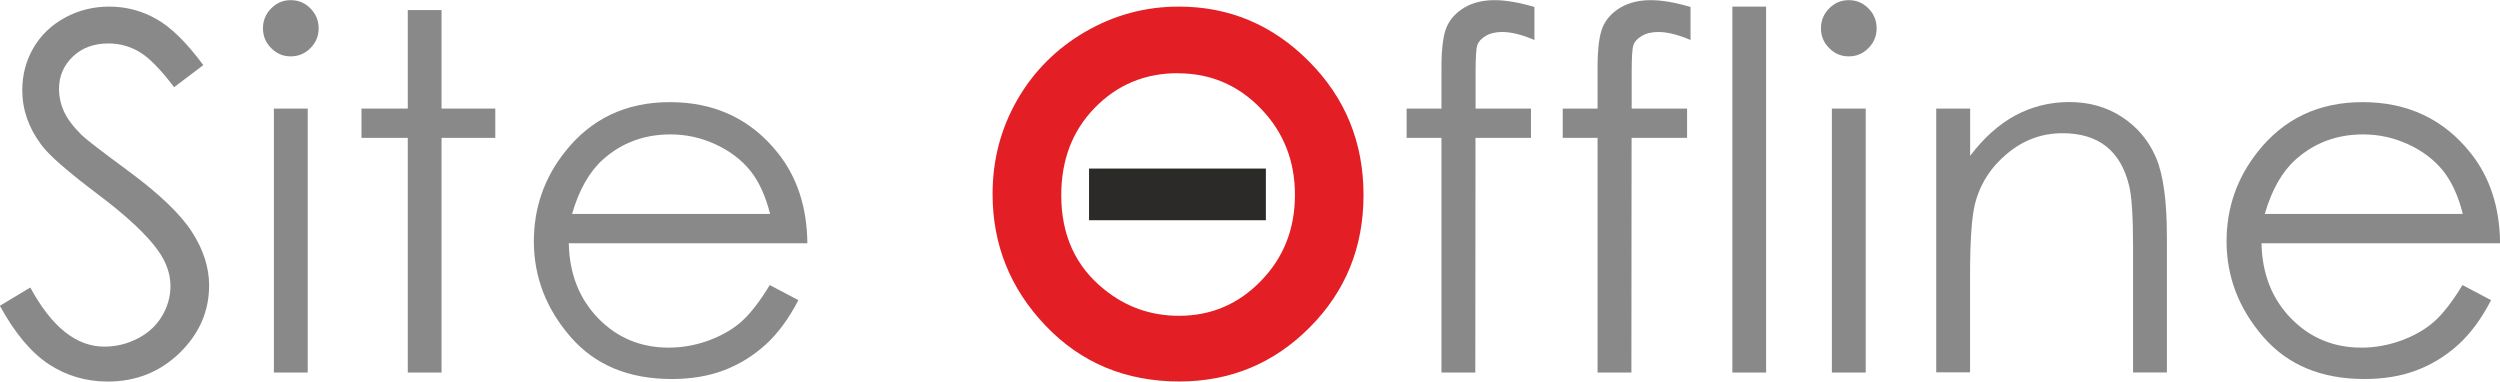
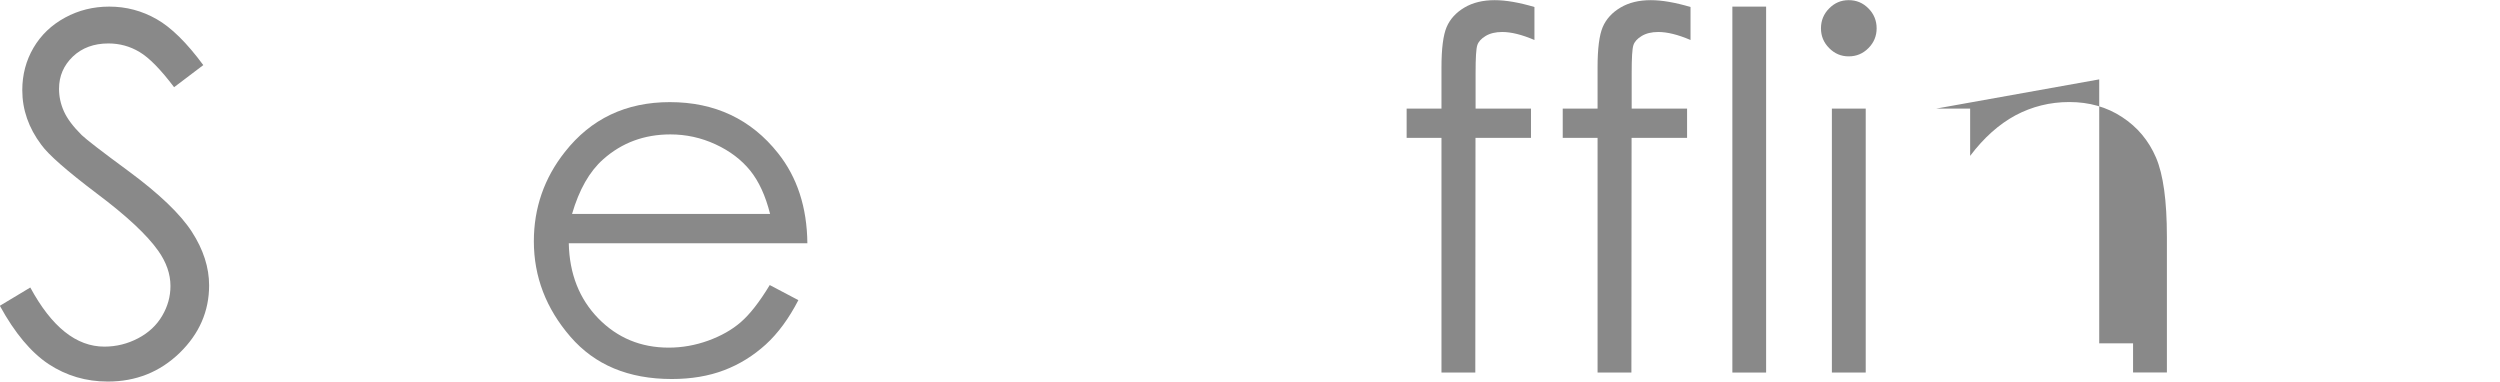
<svg xmlns="http://www.w3.org/2000/svg" xml:space="preserve" width="4.612cm" height="0.704cm" version="1.1" style="shape-rendering:geometricPrecision; text-rendering:geometricPrecision; image-rendering:optimizeQuality; fill-rule:evenodd; clip-rule:evenodd" viewBox="0 0 274.84 41.92">
  <defs>
    <style type="text/css">
   
    .str0 {stroke:#2B2A29;stroke-width:0.45;stroke-miterlimit:22.926}
    .fil2 {fill:#2B2A29}
    .fil0 {fill:#898989;fill-rule:nonzero}
    .fil1 {fill:#E31E24;fill-rule:nonzero}
   
  </style>
  </defs>
  <g id="Capa_x0020_1">
    <path class="fil0" d="M-0 33.59l3.33 -2c2.35,4.34 5.06,6.5 8.14,6.5 1.32,0 2.56,-0.31 3.72,-0.92 1.16,-0.61 2.04,-1.44 2.64,-2.47 0.61,-1.03 0.91,-2.12 0.91,-3.28 0,-1.31 -0.45,-2.6 -1.34,-3.86 -1.23,-1.74 -3.47,-3.84 -6.74,-6.29 -3.28,-2.48 -5.32,-4.26 -6.12,-5.37 -1.39,-1.85 -2.09,-3.85 -2.09,-6 0,-1.7 0.41,-3.26 1.23,-4.66 0.82,-1.4 1.98,-2.51 3.47,-3.32 1.49,-0.81 3.11,-1.21 4.86,-1.21 1.86,0 3.6,0.46 5.21,1.38 1.61,0.91 3.32,2.6 5.13,5.05l-3.21 2.43c-1.48,-1.96 -2.75,-3.25 -3.8,-3.87 -1.05,-0.63 -2.19,-0.94 -3.42,-0.94 -1.59,0 -2.9,0.48 -3.91,1.44 -1.01,0.97 -1.52,2.14 -1.52,3.55 0,0.85 0.18,1.68 0.54,2.48 0.36,0.8 1.01,1.67 1.96,2.61 0.51,0.49 2.21,1.8 5.09,3.92 3.41,2.51 5.75,4.75 7.01,6.7 1.27,1.96 1.9,3.93 1.9,5.9 0,2.84 -1.08,5.32 -3.24,7.42 -2.17,2.1 -4.8,3.15 -7.9,3.15 -2.39,0 -4.55,-0.64 -6.49,-1.91 -1.94,-1.28 -3.73,-3.42 -5.37,-6.41z" />
-     <path id="1" class="fil0" d="M31.96 0c0.85,0 1.57,0.3 2.17,0.91 0.6,0.6 0.9,1.34 0.9,2.19 0,0.84 -0.3,1.57 -0.9,2.17 -0.6,0.61 -1.32,0.91 -2.17,0.91 -0.84,0 -1.55,-0.3 -2.15,-0.91 -0.6,-0.6 -0.9,-1.33 -0.9,-2.17 0,-0.85 0.3,-1.59 0.9,-2.19 0.6,-0.61 1.31,-0.91 2.15,-0.91zm-1.85 11.92l3.72 0 0 29.02 -3.72 0 0 -29.02z" />
-     <polygon id="2" class="fil0" points="44.83,1.09 48.54,1.09 48.54,11.92 54.45,11.92 54.45,15.14 48.54,15.14 48.54,40.94 44.83,40.94 44.83,15.14 39.74,15.14 39.74,11.92 44.83,11.92 " />
    <path id="3" class="fil0" d="M84.62 31.32l3.15 1.66c-1.04,2.01 -2.23,3.64 -3.59,4.88 -1.36,1.23 -2.88,2.18 -4.57,2.82 -1.7,0.65 -3.62,0.97 -5.76,0.97 -4.76,0 -8.46,-1.55 -11.14,-4.65 -2.68,-3.1 -4.02,-6.6 -4.02,-10.49 0,-3.67 1.14,-6.95 3.41,-9.82 2.87,-3.65 6.72,-5.48 11.54,-5.48 4.96,0 8.94,1.88 11.9,5.62 2.1,2.64 3.18,5.94 3.22,9.9l-26.23 0c0.07,3.36 1.16,6.11 3.24,8.25 2.1,2.15 4.68,3.22 7.75,3.22 1.48,0 2.93,-0.26 4.34,-0.77 1.4,-0.51 2.6,-1.18 3.58,-2.03 0.98,-0.85 2.05,-2.2 3.19,-4.09zm0.04 -7.82c-0.5,-1.99 -1.23,-3.58 -2.19,-4.77 -0.97,-1.19 -2.23,-2.15 -3.81,-2.88 -1.58,-0.73 -3.23,-1.09 -4.96,-1.09 -2.87,0 -5.33,0.91 -7.39,2.74 -1.51,1.34 -2.64,3.33 -3.42,6l21.76 0z" />
    <path id="4" class="fil0" d="M168.69 0.75l0 3.63c-1.38,-0.59 -2.56,-0.88 -3.54,-0.88 -0.74,0 -1.35,0.15 -1.83,0.44 -0.48,0.29 -0.79,0.63 -0.91,1.01 -0.13,0.38 -0.19,1.4 -0.19,3.05l0 3.92 6.09 0 0 3.22 -6.1 0 -0.02 25.8 -3.72 0 0 -25.8 -3.83 0 0 -3.22 3.83 0 0 -4.52c0,-2.08 0.19,-3.56 0.57,-4.45 0.38,-0.88 1.04,-1.6 1.96,-2.14 0.91,-0.54 2.02,-0.81 3.32,-0.81 1.21,0 2.67,0.25 4.36,0.75z" />
    <path id="5" class="fil0" d="M185.85 0.75l0 3.63c-1.38,-0.59 -2.56,-0.88 -3.54,-0.88 -0.74,0 -1.35,0.15 -1.83,0.44 -0.48,0.29 -0.79,0.63 -0.91,1.01 -0.13,0.38 -0.19,1.4 -0.19,3.05l0 3.92 6.09 0 0 3.22 -6.1 0 -0.02 25.8 -3.72 0 0 -25.8 -3.83 0 0 -3.22 3.83 0 0 -4.52c0,-2.08 0.19,-3.56 0.57,-4.45 0.38,-0.88 1.04,-1.6 1.96,-2.14 0.91,-0.54 2.02,-0.81 3.32,-0.81 1.21,0 2.67,0.25 4.36,0.75z" />
    <polygon id="6" class="fil0" points="190.45,0.71 194.16,0.71 194.16,40.94 190.45,40.94 " />
    <path id="7" class="fil0" d="M203.24 0c0.85,0 1.57,0.3 2.17,0.91 0.6,0.6 0.9,1.34 0.9,2.19 0,0.84 -0.3,1.57 -0.9,2.17 -0.6,0.61 -1.32,0.91 -2.17,0.91 -0.84,0 -1.55,-0.3 -2.15,-0.91 -0.6,-0.6 -0.9,-1.33 -0.9,-2.17 0,-0.85 0.3,-1.59 0.9,-2.19 0.6,-0.61 1.31,-0.91 2.15,-0.91zm-1.85 11.92l3.72 0 0 29.02 -3.72 0 0 -29.02z" />
-     <path id="8" class="fil0" d="M212.87 11.92l3.72 0 0 5.2c1.5,-1.99 3.16,-3.47 4.97,-4.45 1.82,-0.97 3.8,-1.47 5.94,-1.47 2.18,0 4.11,0.55 5.79,1.65 1.69,1.1 2.93,2.59 3.73,4.45 0.8,1.86 1.2,4.76 1.2,8.71l0 14.92 -3.72 0 0 -13.83c0,-3.33 -0.15,-5.57 -0.43,-6.69 -0.46,-1.91 -1.29,-3.35 -2.52,-4.33 -1.23,-0.97 -2.83,-1.45 -4.81,-1.45 -2.27,0 -4.3,0.75 -6.08,2.24 -1.79,1.48 -2.98,3.33 -3.54,5.54 -0.36,1.44 -0.54,4.06 -0.54,7.88l0 10.63 -3.72 0 0 -29.02z" />
-     <path id="9" class="fil0" d="M270.71 31.32l3.15 1.66c-1.04,2.01 -2.23,3.64 -3.59,4.88 -1.36,1.23 -2.88,2.18 -4.57,2.82 -1.7,0.65 -3.62,0.97 -5.76,0.97 -4.76,0 -8.46,-1.55 -11.14,-4.65 -2.68,-3.1 -4.02,-6.6 -4.02,-10.49 0,-3.67 1.14,-6.95 3.41,-9.82 2.87,-3.65 6.72,-5.48 11.54,-5.48 4.96,0 8.94,1.88 11.9,5.62 2.1,2.64 3.18,5.94 3.22,9.9l-26.23 0c0.07,3.36 1.16,6.11 3.24,8.25 2.1,2.15 4.68,3.22 7.75,3.22 1.48,0 2.93,-0.26 4.34,-0.77 1.4,-0.51 2.6,-1.18 3.58,-2.03 0.98,-0.85 2.05,-2.2 3.19,-4.09zm0.04 -7.82c-0.5,-1.99 -1.23,-3.58 -2.19,-4.77 -0.97,-1.19 -2.23,-2.15 -3.81,-2.88 -1.58,-0.73 -3.23,-1.09 -4.96,-1.09 -2.87,0 -5.33,0.91 -7.39,2.74 -1.51,1.34 -2.64,3.33 -3.42,6l21.76 0z" />
-     <path id="10" class="fil1" d="M129.6 0.71c5.55,0 10.32,2.01 14.31,6.03 4,4.02 5.99,8.92 5.99,14.69 0,5.73 -1.97,10.58 -5.91,14.54 -3.94,3.96 -8.72,5.95 -14.34,5.95 -5.89,0 -10.79,-2.04 -14.68,-6.11 -3.9,-4.07 -5.85,-8.91 -5.85,-14.51 0,-3.74 0.91,-7.2 2.72,-10.35 1.81,-3.14 4.31,-5.64 7.48,-7.48 3.18,-1.84 6.6,-2.76 10.27,-2.76zm-0.11 7.32c-3.62,0 -6.66,1.27 -9.12,3.79 -2.47,2.52 -3.7,5.73 -3.7,9.63 0,4.34 1.55,7.77 4.65,10.29 2.41,1.98 5.17,2.96 8.3,2.96 3.53,0 6.53,-1.28 9.01,-3.84 2.49,-2.56 3.73,-5.71 3.73,-9.46 0,-3.73 -1.25,-6.9 -3.75,-9.48 -2.5,-2.59 -5.54,-3.88 -9.12,-3.88z" />
-     <rect class="fil2 str0" x="119.95" y="18.74" width="18.99" height="5.23" />
+     <path id="8" class="fil0" d="M212.87 11.92l3.72 0 0 5.2c1.5,-1.99 3.16,-3.47 4.97,-4.45 1.82,-0.97 3.8,-1.47 5.94,-1.47 2.18,0 4.11,0.55 5.79,1.65 1.69,1.1 2.93,2.59 3.73,4.45 0.8,1.86 1.2,4.76 1.2,8.71l0 14.92 -3.72 0 0 -13.83l0 10.63 -3.72 0 0 -29.02z" />
  </g>
</svg>